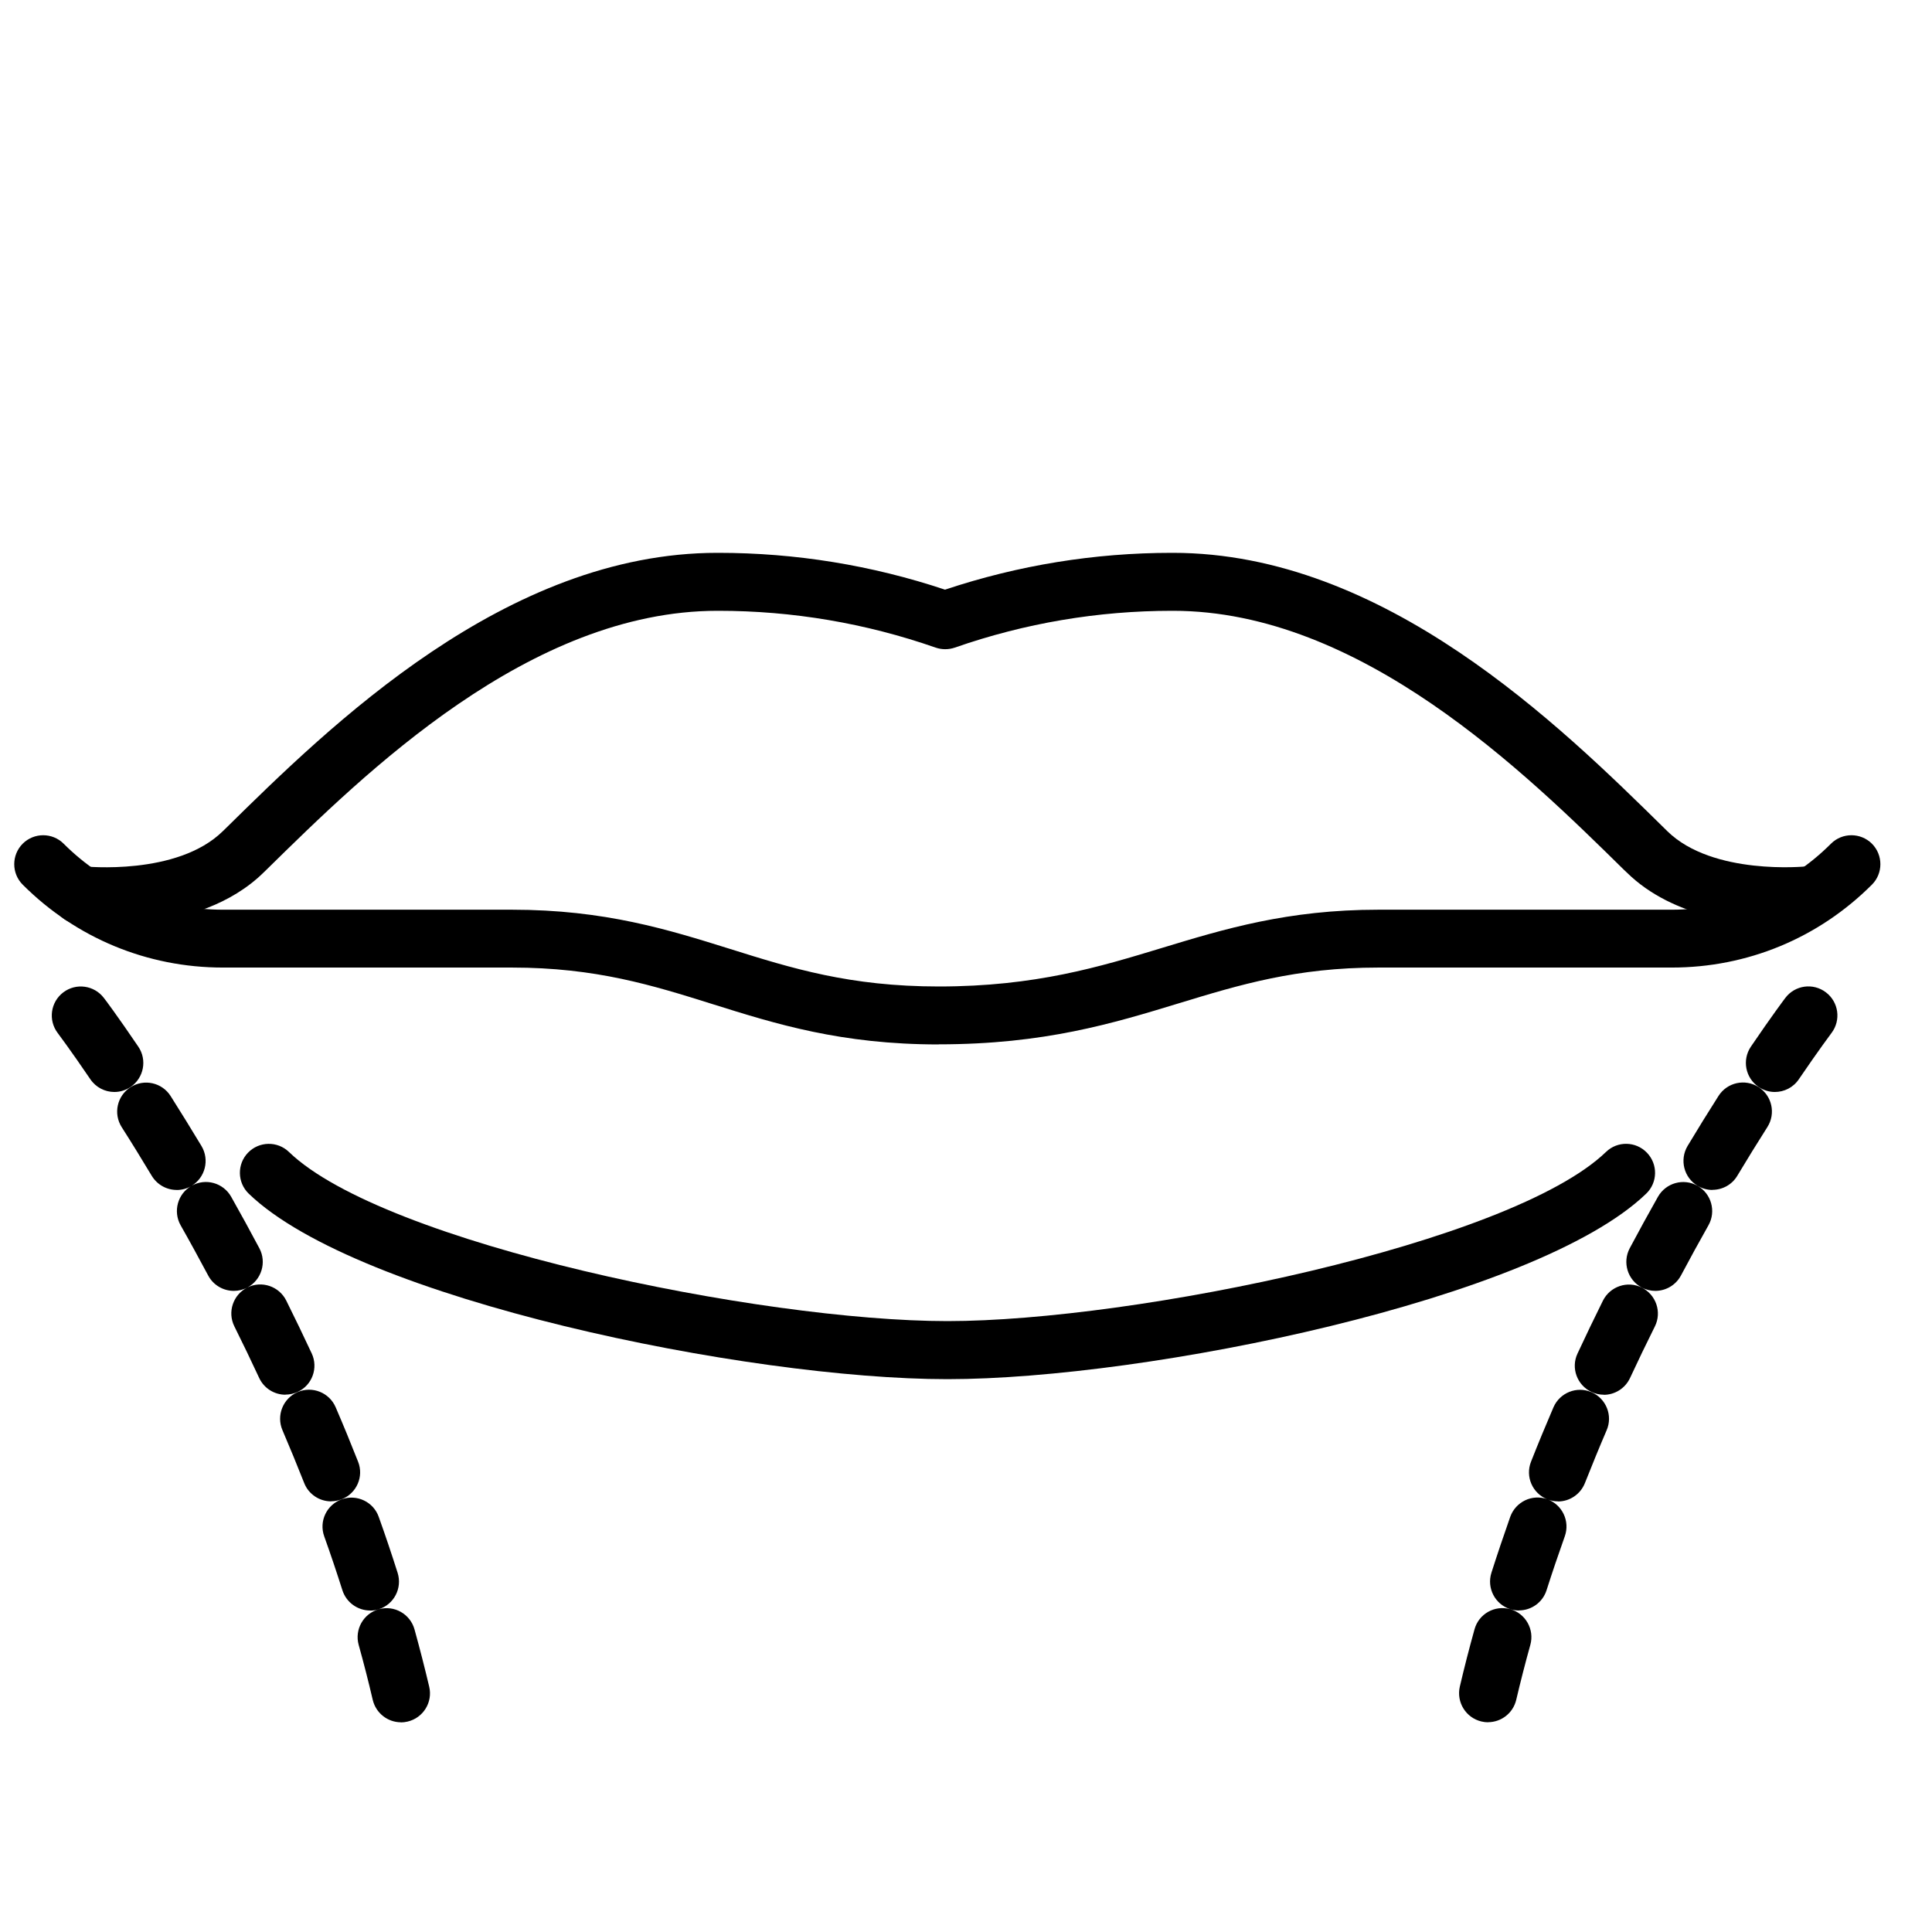
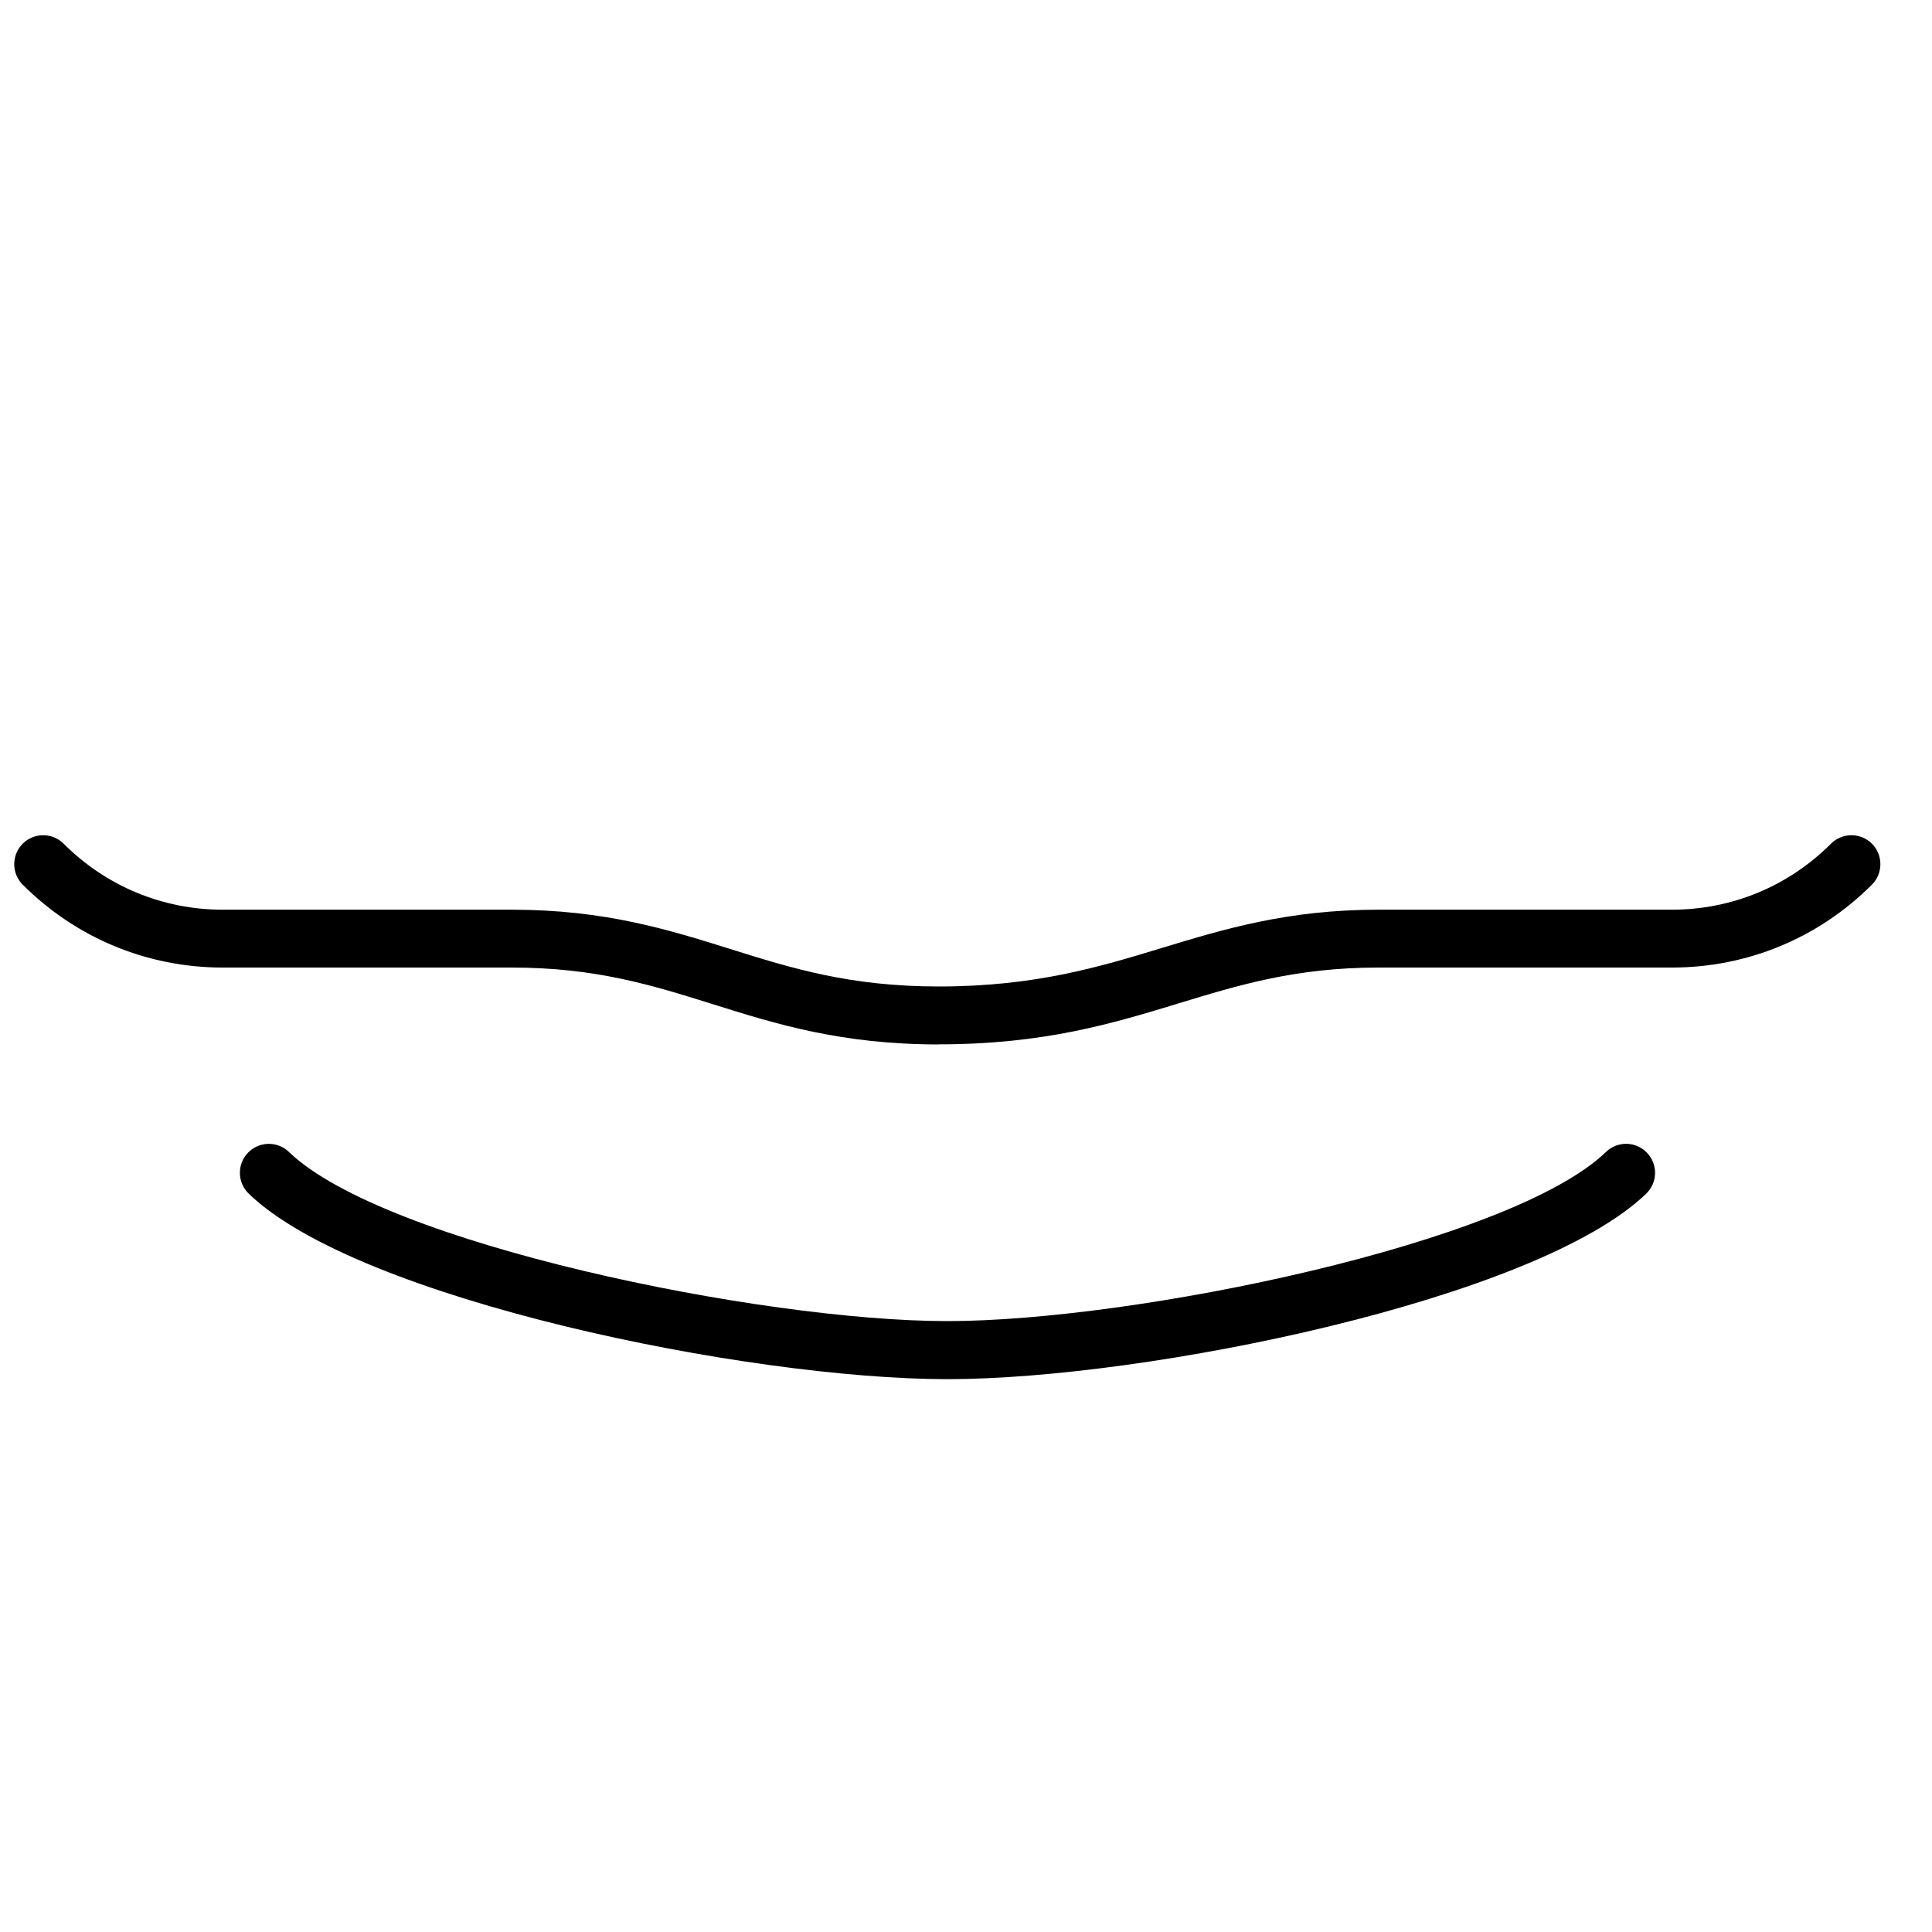
<svg xmlns="http://www.w3.org/2000/svg" width="150px" height="150px" viewBox="0 0 150 150" version="1.1">
  <g id="surface1">
    <path style=" stroke:none;fill-rule:nonzero;fill:rgb(0%,0%,0%);fill-opacity:1;" d="M 72.891 81.09 C 65.297 81.09 60.234 79.5 55.328 77.961 C 50.672 76.5 46.273 75.121 39.742 75.121 L 17.301 75.121 C 11.43 75.121 5.91 72.832 1.762 68.684 C 0.887 67.809 0.887 66.383 1.762 65.504 C 2.641 64.629 4.066 64.629 4.941 65.504 C 8.242 68.805 12.629 70.629 17.301 70.629 L 39.742 70.629 C 46.957 70.629 51.898 72.18 56.672 73.672 C 61.453 75.172 65.977 76.59 72.887 76.59 C 80.391 76.59 85.402 75.059 90.238 73.59 C 95.023 72.137 99.969 70.629 107.016 70.629 L 129.797 70.629 C 134.461 70.629 138.855 68.812 142.156 65.504 C 143.031 64.629 144.457 64.629 145.336 65.504 C 146.211 66.383 146.211 67.809 145.336 68.684 C 141.18 72.84 135.66 75.121 129.797 75.121 L 107.016 75.121 C 100.641 75.121 96.227 76.461 91.551 77.887 C 86.391 79.461 81.066 81.082 72.887 81.082 Z M 72.891 81.09 " />
-     <path style=" stroke:none;fill-rule:nonzero;fill:rgb(0%,0%,0%);fill-opacity:1;" d="M 138.57 71.844 C 135.504 71.844 129.922 71.301 126.301 67.738 L 126.074 67.523 C 118.434 60.008 105.645 47.422 91.066 47.422 L 91.004 47.422 C 85.246 47.422 79.566 48.383 74.129 50.281 C 73.648 50.445 73.125 50.445 72.645 50.281 C 67.207 48.383 61.531 47.422 55.77 47.422 L 55.711 47.422 C 41.121 47.422 28.336 60.008 20.691 67.523 L 20.469 67.738 C 15.375 72.75 6.383 71.781 6 71.738 C 4.762 71.594 3.879 70.477 4.02 69.246 C 4.164 68.012 5.281 67.125 6.512 67.266 C 6.578 67.266 13.746 68.023 17.301 64.531 L 17.527 64.312 C 25.656 56.309 39.27 42.922 55.695 42.922 L 55.762 42.922 C 61.762 42.922 67.68 43.883 73.371 45.781 C 79.066 43.883 84.984 42.922 90.988 42.922 L 91.059 42.922 C 107.484 42.922 121.094 56.309 129.227 64.312 L 129.449 64.531 C 132.977 67.996 140.176 67.273 140.242 67.266 C 141.473 67.125 142.59 68.012 142.734 69.246 C 142.875 70.484 141.988 71.594 140.754 71.738 C 140.641 71.754 139.809 71.844 138.555 71.844 Z M 138.57 71.844 " />
    <path style=" stroke:none;fill-rule:nonzero;fill:rgb(0%,0%,0%);fill-opacity:1;" d="M 73.559 107.078 C 58.086 107.078 27.824 100.898 19.312 92.676 C 18.422 91.816 18.391 90.391 19.254 89.496 C 20.113 88.605 21.539 88.574 22.434 89.438 C 29.812 96.562 59.086 102.57 73.559 102.57 C 88.035 102.57 117.301 96.555 124.688 89.438 C 125.578 88.574 127.004 88.598 127.867 89.496 C 128.73 90.391 128.707 91.816 127.809 92.676 C 119.297 100.891 89.023 107.078 73.559 107.078 Z M 73.559 107.078 " />
-     <path style=" stroke:none;fill-rule:nonzero;fill:rgb(0%,0%,0%);fill-opacity:1;" d="M 31.133 133.719 C 30.113 133.719 29.191 133.02 28.941 131.984 C 28.613 130.574 28.246 129.137 27.848 127.711 C 27.516 126.512 28.215 125.273 29.414 124.941 C 30.609 124.605 31.852 125.309 32.184 126.512 C 32.594 127.996 32.977 129.488 33.324 130.957 C 33.609 132.164 32.859 133.379 31.641 133.664 C 31.469 133.703 31.297 133.727 31.125 133.727 Z M 28.734 125.039 C 27.781 125.039 26.895 124.426 26.586 123.473 C 26.145 122.086 25.672 120.676 25.172 119.281 C 24.75 118.109 25.363 116.82 26.535 116.406 C 27.703 115.988 28.996 116.602 29.406 117.773 C 29.926 119.219 30.414 120.676 30.871 122.113 C 31.246 123.301 30.594 124.566 29.406 124.941 C 29.184 125.016 28.949 125.047 28.727 125.047 Z M 25.711 116.566 C 24.809 116.566 23.961 116.023 23.617 115.141 C 23.078 113.773 22.508 112.395 21.93 111.039 C 21.441 109.898 21.969 108.57 23.109 108.082 C 24.246 107.586 25.574 108.121 26.062 109.262 C 26.664 110.656 27.246 112.078 27.801 113.484 C 28.262 114.637 27.691 115.941 26.535 116.398 C 26.266 116.504 25.988 116.559 25.711 116.559 Z M 22.164 108.285 C 21.316 108.285 20.504 107.805 20.121 106.98 C 19.5 105.645 18.855 104.301 18.195 102.977 C 17.641 101.863 18.098 100.516 19.207 99.961 C 20.316 99.406 21.668 99.863 22.223 100.973 C 22.898 102.328 23.566 103.719 24.203 105.082 C 24.727 106.207 24.238 107.551 23.109 108.066 C 22.801 108.211 22.477 108.277 22.164 108.277 Z M 18.148 100.223 C 17.348 100.223 16.566 99.789 16.164 99.031 C 15.465 97.727 14.754 96.414 14.023 95.129 C 13.418 94.051 13.793 92.676 14.879 92.062 C 15.961 91.449 17.332 91.828 17.949 92.918 C 18.691 94.23 19.426 95.578 20.137 96.914 C 20.723 98.012 20.301 99.375 19.207 99.961 C 18.871 100.141 18.512 100.223 18.148 100.223 Z M 13.719 92.387 C 12.953 92.387 12.211 91.996 11.781 91.289 C 11.016 90.016 10.238 88.746 9.449 87.512 C 8.781 86.461 9.09 85.074 10.141 84.406 C 11.191 83.738 12.578 84.047 13.246 85.094 C 14.055 86.371 14.859 87.676 15.645 88.98 C 16.281 90.047 15.938 91.426 14.871 92.07 C 14.512 92.289 14.113 92.391 13.719 92.391 Z M 8.879 84.781 C 8.16 84.781 7.449 84.434 7.012 83.789 C 5.461 81.504 4.484 80.211 4.477 80.199 C 3.727 79.207 3.922 77.797 4.914 77.047 C 5.902 76.297 7.312 76.492 8.062 77.477 C 8.109 77.527 9.113 78.863 10.738 81.262 C 11.438 82.289 11.168 83.691 10.141 84.391 C 9.75 84.652 9.316 84.781 8.879 84.781 Z M 8.879 84.781 " />
-     <path style=" stroke:none;fill-rule:nonzero;fill:rgb(0%,0%,0%);fill-opacity:1;" d="M 115.539 133.719 C 115.363 133.719 115.191 133.695 115.02 133.656 C 113.812 133.371 113.062 132.164 113.34 130.949 C 113.684 129.48 114.066 127.988 114.48 126.504 C 114.809 125.301 116.047 124.605 117.246 124.934 C 118.449 125.266 119.145 126.512 118.816 127.703 C 118.418 129.129 118.051 130.566 117.719 131.977 C 117.473 133.012 116.551 133.711 115.531 133.711 Z M 117.938 125.039 C 117.711 125.039 117.48 125.004 117.254 124.934 C 116.07 124.559 115.418 123.293 115.793 122.109 C 116.25 120.676 116.746 119.211 117.254 117.766 C 117.676 116.594 118.957 115.98 120.129 116.398 C 121.297 116.82 121.906 118.102 121.492 119.273 C 120.996 120.668 120.516 122.078 120.074 123.465 C 119.766 124.426 118.883 125.031 117.93 125.031 Z M 120.961 116.566 C 120.684 116.566 120.406 116.512 120.137 116.406 C 118.98 115.949 118.41 114.645 118.867 113.488 C 119.422 112.078 120.008 110.664 120.609 109.266 C 121.102 108.129 122.422 107.594 123.562 108.09 C 124.703 108.578 125.234 109.906 124.738 111.047 C 124.156 112.402 123.594 113.781 123.051 115.148 C 122.699 116.031 121.852 116.574 120.961 116.574 Z M 124.516 108.285 C 124.199 108.285 123.879 108.219 123.57 108.074 C 122.445 107.551 121.949 106.215 122.477 105.09 C 123.113 103.719 123.781 102.336 124.453 100.98 C 125.012 99.871 126.359 99.414 127.469 99.969 C 128.578 100.523 129.039 101.871 128.484 102.984 C 127.824 104.309 127.176 105.652 126.555 106.988 C 126.172 107.805 125.363 108.293 124.516 108.293 Z M 128.52 100.223 C 128.168 100.223 127.801 100.141 127.461 99.961 C 126.367 99.375 125.949 98.016 126.531 96.914 C 127.246 95.574 127.98 94.23 128.723 92.918 C 129.336 91.836 130.711 91.453 131.789 92.062 C 132.871 92.672 133.254 94.051 132.645 95.129 C 131.918 96.414 131.203 97.727 130.508 99.031 C 130.102 99.789 129.324 100.223 128.52 100.223 Z M 132.953 92.387 C 132.562 92.387 132.156 92.281 131.797 92.062 C 130.734 91.426 130.387 90.047 131.023 88.973 C 131.805 87.668 132.613 86.363 133.426 85.086 C 134.094 84.039 135.48 83.73 136.531 84.398 C 137.578 85.066 137.887 86.453 137.219 87.504 C 136.434 88.738 135.645 90.016 134.887 91.281 C 134.469 91.988 133.719 92.379 132.953 92.379 Z M 137.797 84.781 C 137.363 84.781 136.922 84.652 136.539 84.391 C 135.512 83.691 135.238 82.297 135.938 81.262 C 137.566 78.863 138.57 77.535 138.613 77.477 C 139.363 76.484 140.773 76.289 141.766 77.047 C 142.754 77.797 142.949 79.207 142.199 80.199 C 142.191 80.211 141.219 81.504 139.664 83.789 C 139.23 84.434 138.523 84.781 137.797 84.781 Z M 137.797 84.781 " />
  </g>
</svg>